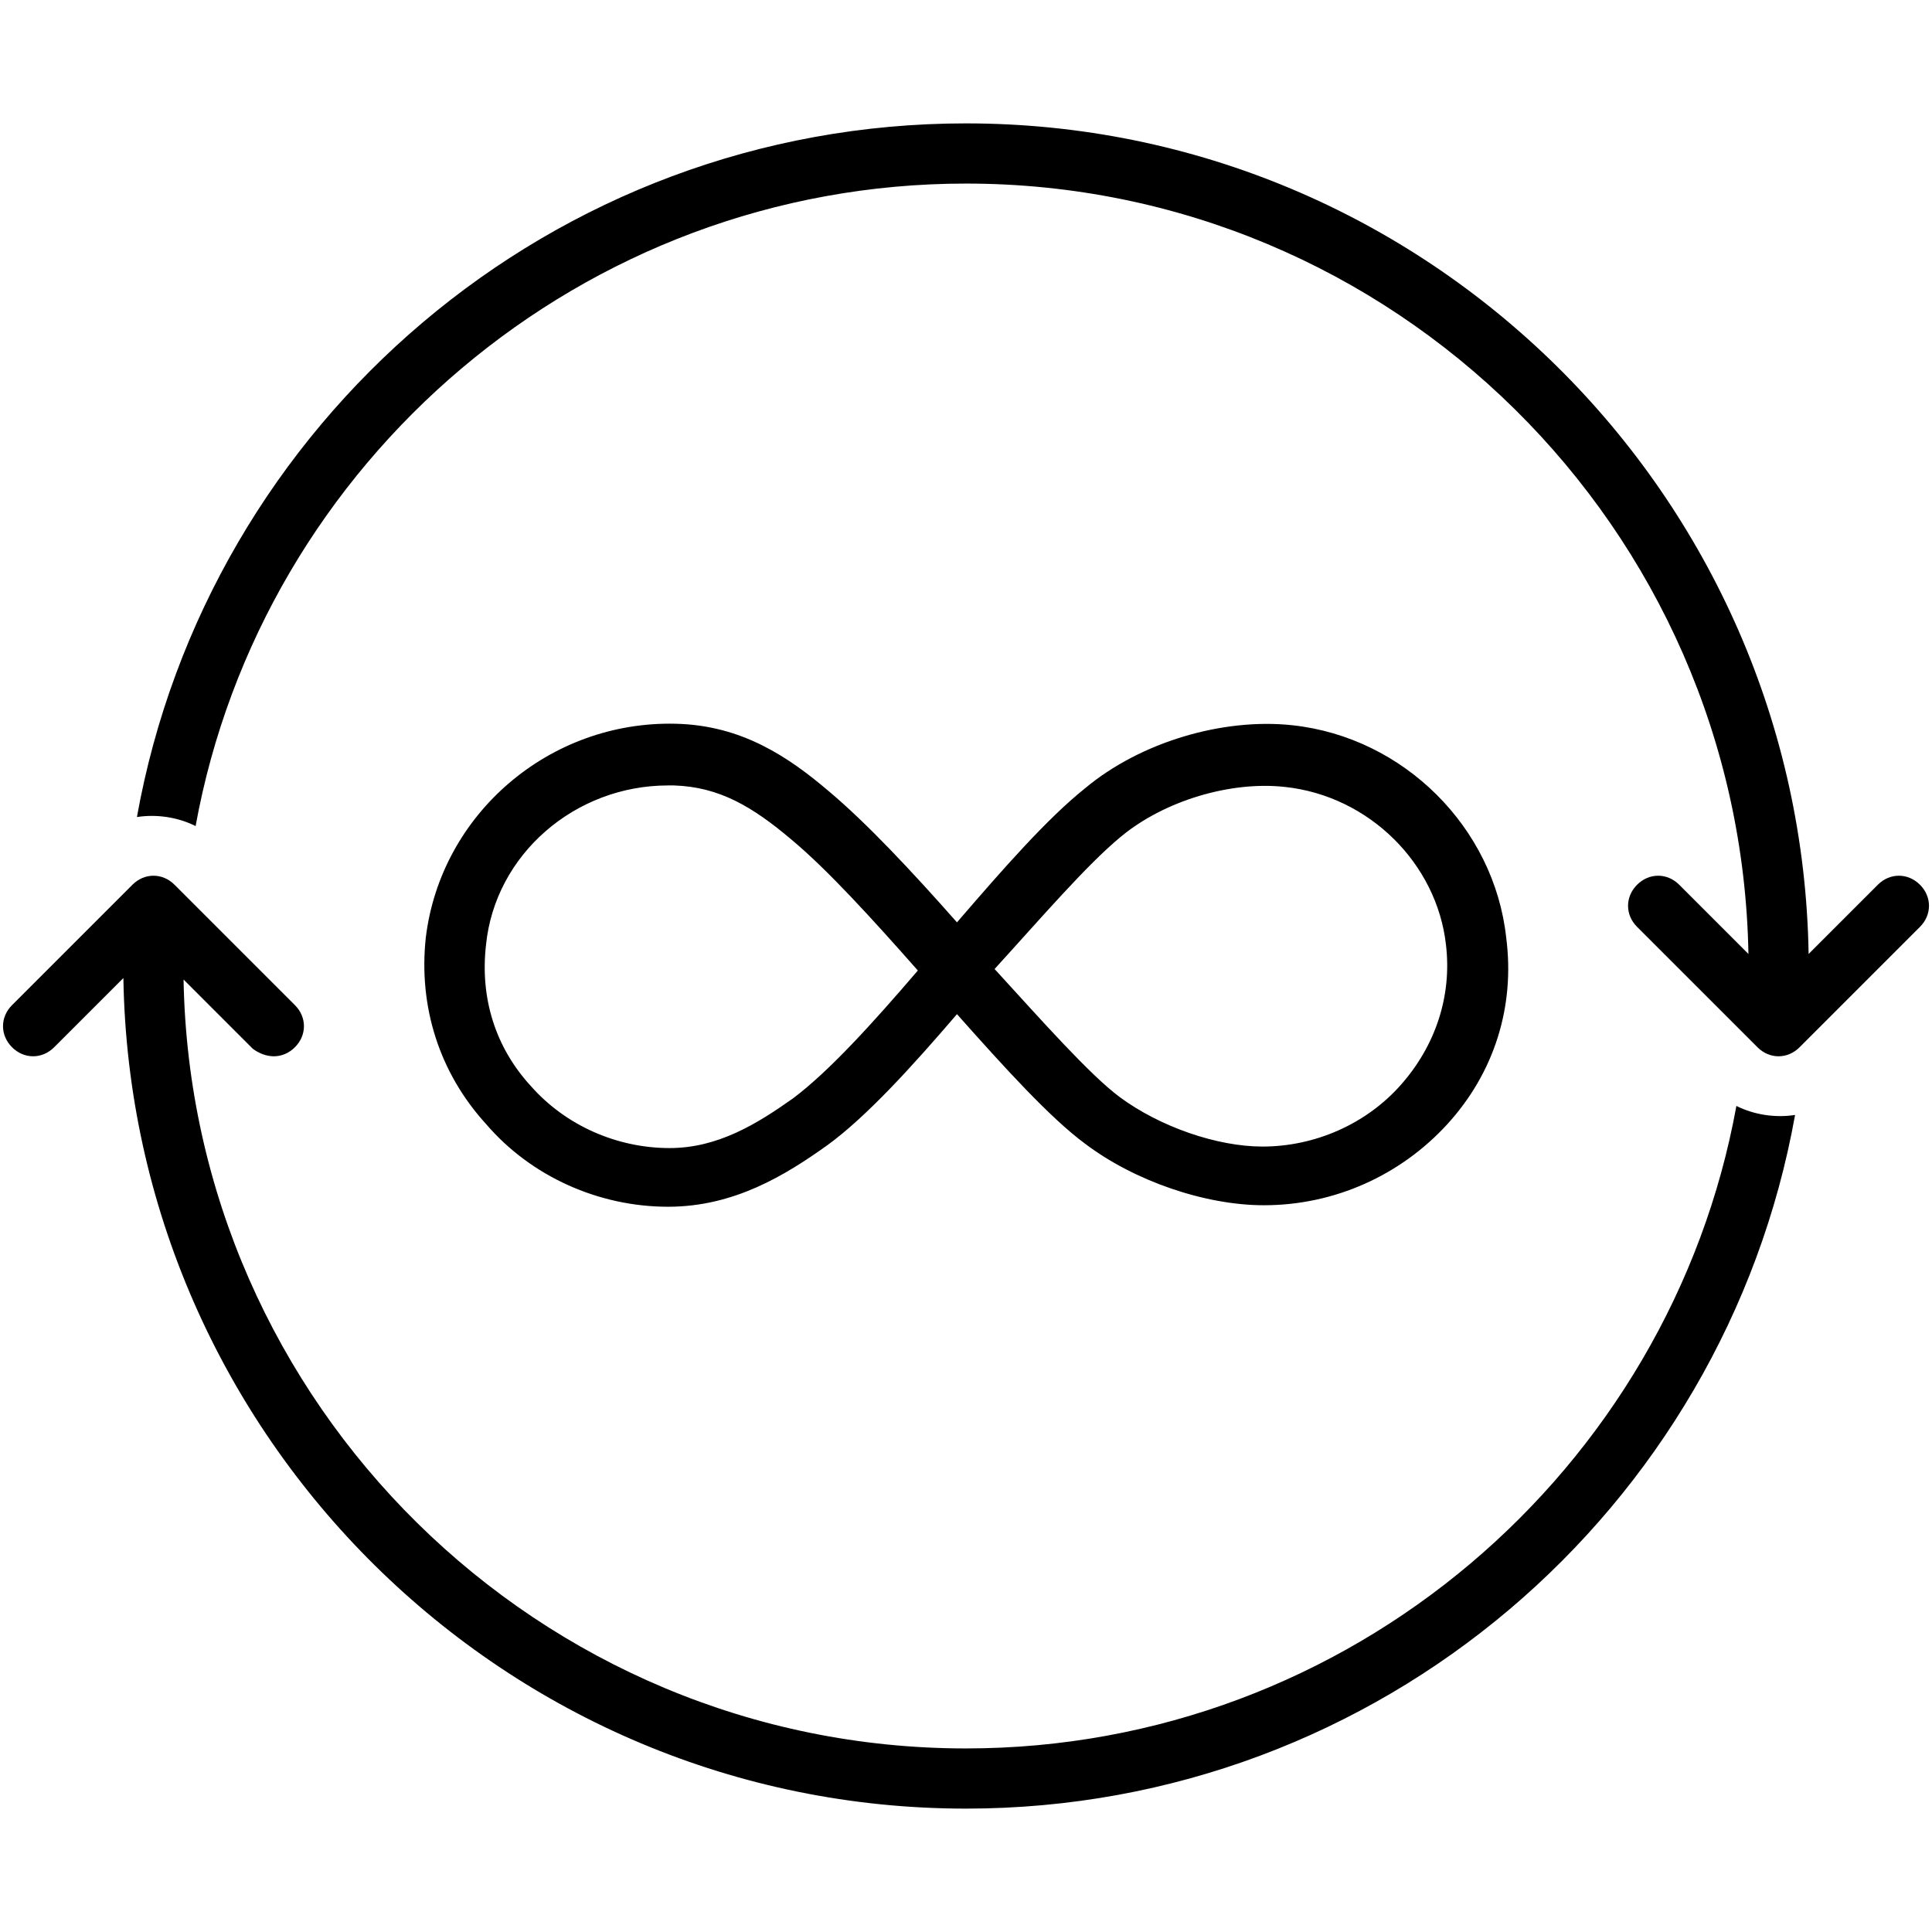
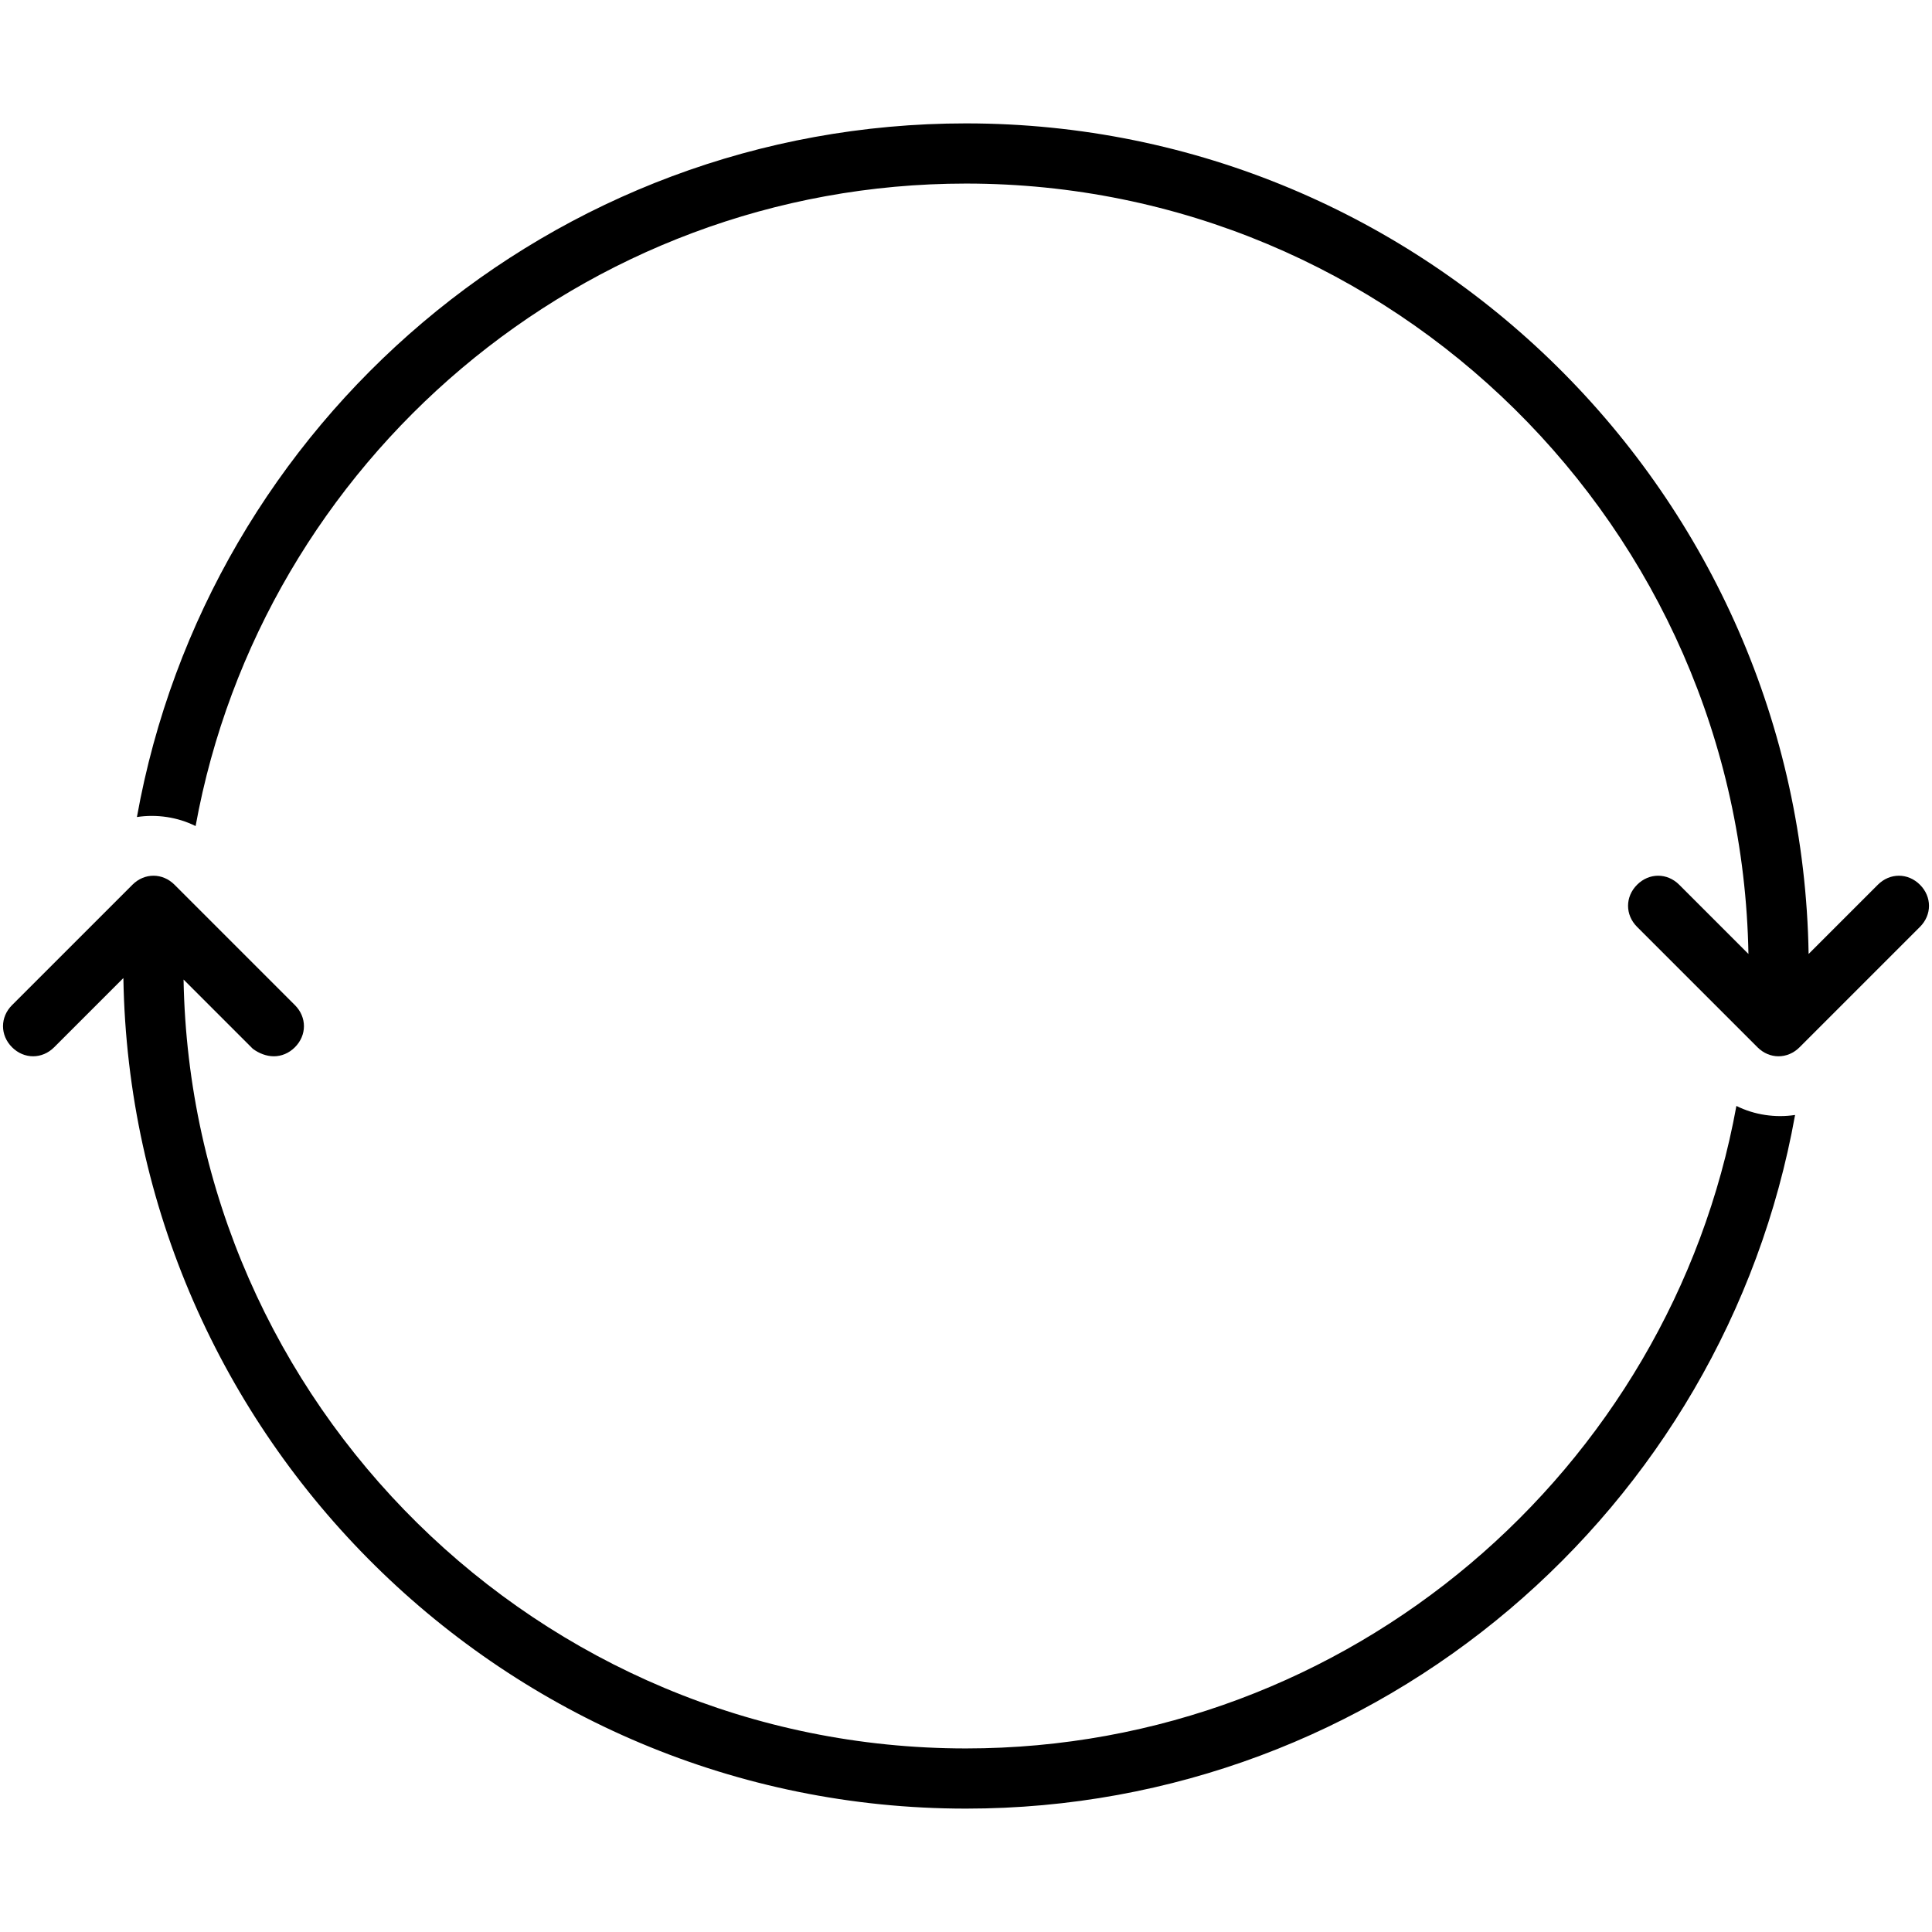
<svg xmlns="http://www.w3.org/2000/svg" width="1080" zoomAndPan="magnify" viewBox="0 0 810 810" height="1080" preserveAspectRatio="xMidYMid meet" version="1.0">
-   <path fill="#000000" d="M 280.094 505.934 C 307.852 505.934 329.301 492.688 346.961 480.07 C 363.363 468.086 382.289 447.266 401.215 425.188 C 421.402 447.898 440.328 468.715 454.836 479.438 C 475.652 495.211 505.305 505.305 529.906 505.305 C 559.555 505.305 587.312 492.688 606.871 471.238 C 626.426 449.789 635.258 422.031 631.473 393.016 C 626.426 346.961 588.574 309.113 541.891 304.066 C 512.875 300.91 478.176 311.004 454.836 330.562 C 439.066 343.176 420.77 363.996 401.215 386.707 C 382.289 365.258 363.363 345.07 347.594 331.824 C 330.562 317.312 311.004 304.066 283.246 303.434 C 230.258 302.172 184.836 341.285 178.527 393.016 C 175.375 422.031 184.207 449.789 203.762 471.238 C 222.688 493.316 251.074 505.934 280.094 505.934 Z M 469.977 350.746 C 488.27 335.609 516.027 327.406 538.738 329.93 C 574.066 333.715 602.453 362.102 606.238 396.168 C 608.762 417.617 601.824 438.434 587.312 454.836 C 572.805 471.238 551.355 480.699 529.277 480.699 C 510.352 480.699 486.379 472.5 469.348 459.883 C 456.73 450.422 437.172 428.34 416.984 406.262 C 436.543 384.812 455.469 362.734 469.977 350.746 Z M 203.762 396.168 C 207.547 358.316 240.98 329.301 280.094 329.301 C 280.723 329.301 281.355 329.301 282.617 329.301 C 301.543 329.93 315.422 338.133 331.824 352.008 C 346.961 364.625 365.887 385.445 384.812 406.891 C 365.887 428.973 347.594 449.16 332.453 460.516 C 317.312 471.238 300.91 481.332 280.723 481.332 C 258.645 481.332 237.195 471.871 222.688 455.469 C 207.547 439.066 201.238 418.246 203.762 396.168 Z M 203.762 396.168 " fill-opacity="1" fill-rule="nonzero" />
  <path fill="#000000" d="M 727.992 463.668 C 700.234 616.332 565.863 733.039 405 733.039 C 225.84 733.039 80.117 588.574 76.961 410.676 L 105.98 439.695 C 108.504 441.59 111.66 442.852 114.812 442.852 C 117.969 442.852 121.121 441.59 123.645 439.066 C 128.691 434.02 128.691 426.449 123.645 421.402 L 73.176 370.934 C 68.129 365.887 60.562 365.887 55.516 370.934 L 5.047 421.402 C 0 426.449 0 434.02 5.047 439.066 C 10.094 444.113 17.664 444.113 22.711 439.066 L 51.73 410.047 C 54.883 602.453 211.961 758.27 405 758.27 C 578.48 758.27 722.945 632.734 752.594 467.453 C 744.391 468.715 735.562 467.453 727.992 463.668 Z M 727.992 463.668 " fill-opacity="1" fill-rule="nonzero" />
  <path fill="#000000" d="M 804.953 370.934 C 799.906 365.887 792.336 365.887 787.289 370.934 L 758.27 399.953 C 755.117 207.547 598.039 51.73 405 51.73 C 231.52 51.73 87.055 177.266 57.406 342.547 C 65.609 341.285 74.438 342.547 82.008 346.332 C 109.766 193.668 244.137 76.961 405 76.961 C 584.16 76.961 729.883 221.426 733.039 399.953 L 704.02 370.934 C 698.973 365.887 691.402 365.887 686.355 370.934 C 681.309 375.98 681.309 383.551 686.355 388.598 L 736.824 439.066 C 739.348 441.59 742.5 442.852 745.652 442.852 C 748.809 442.852 751.961 441.59 754.484 439.066 L 804.953 388.598 C 810 383.551 810 375.98 804.953 370.934 Z M 804.953 370.934 " fill-opacity="1" fill-rule="nonzero" />
</svg>